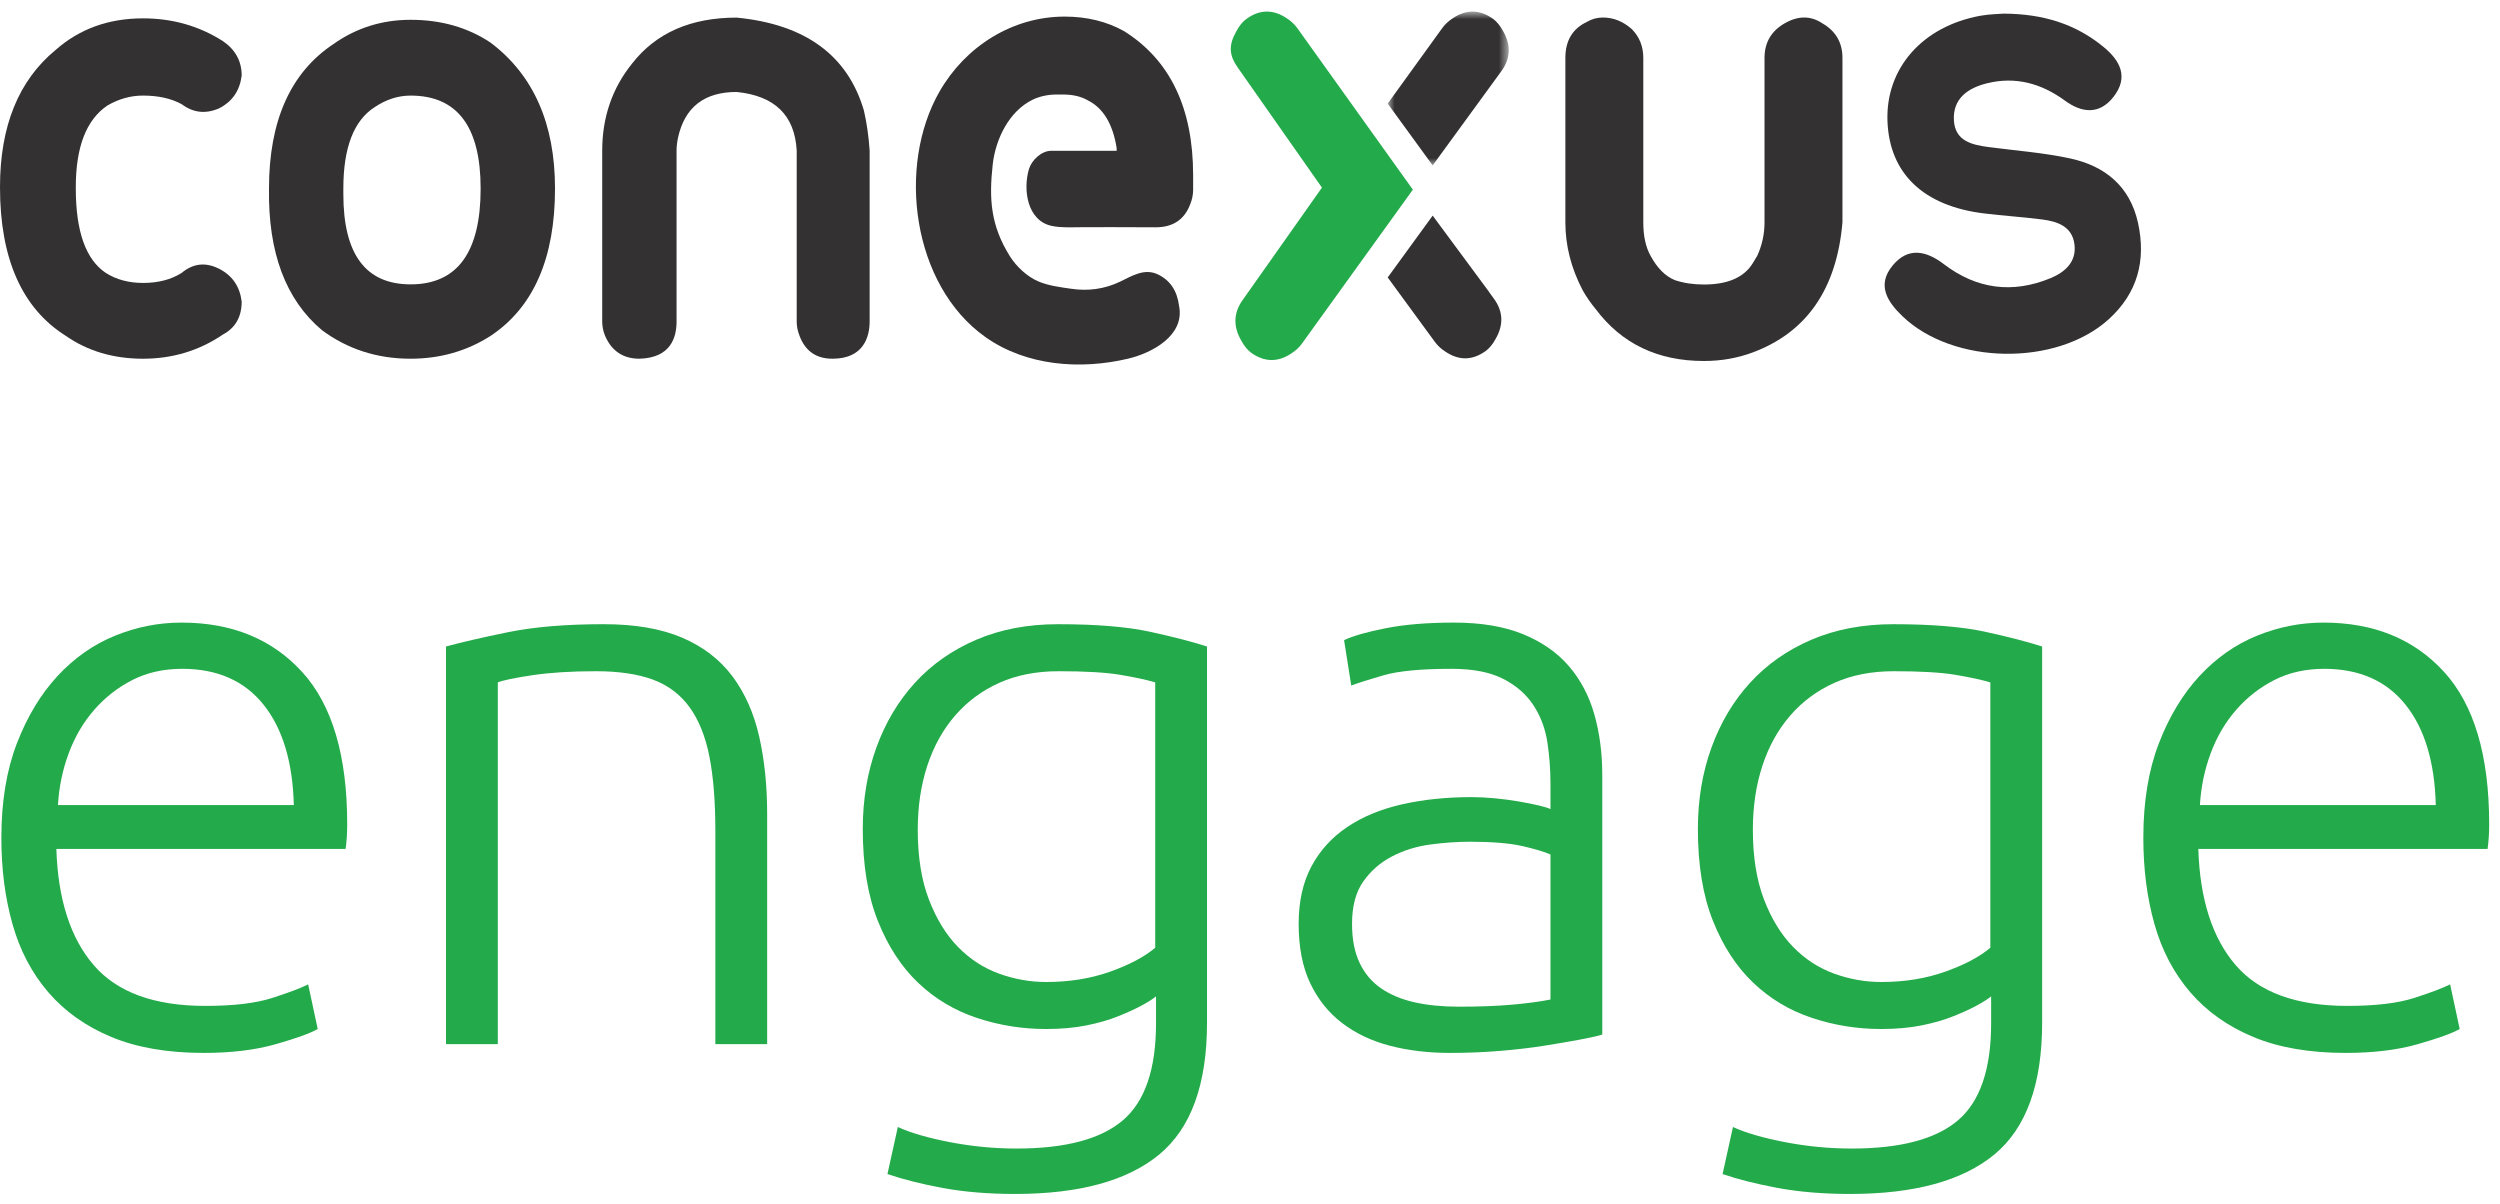
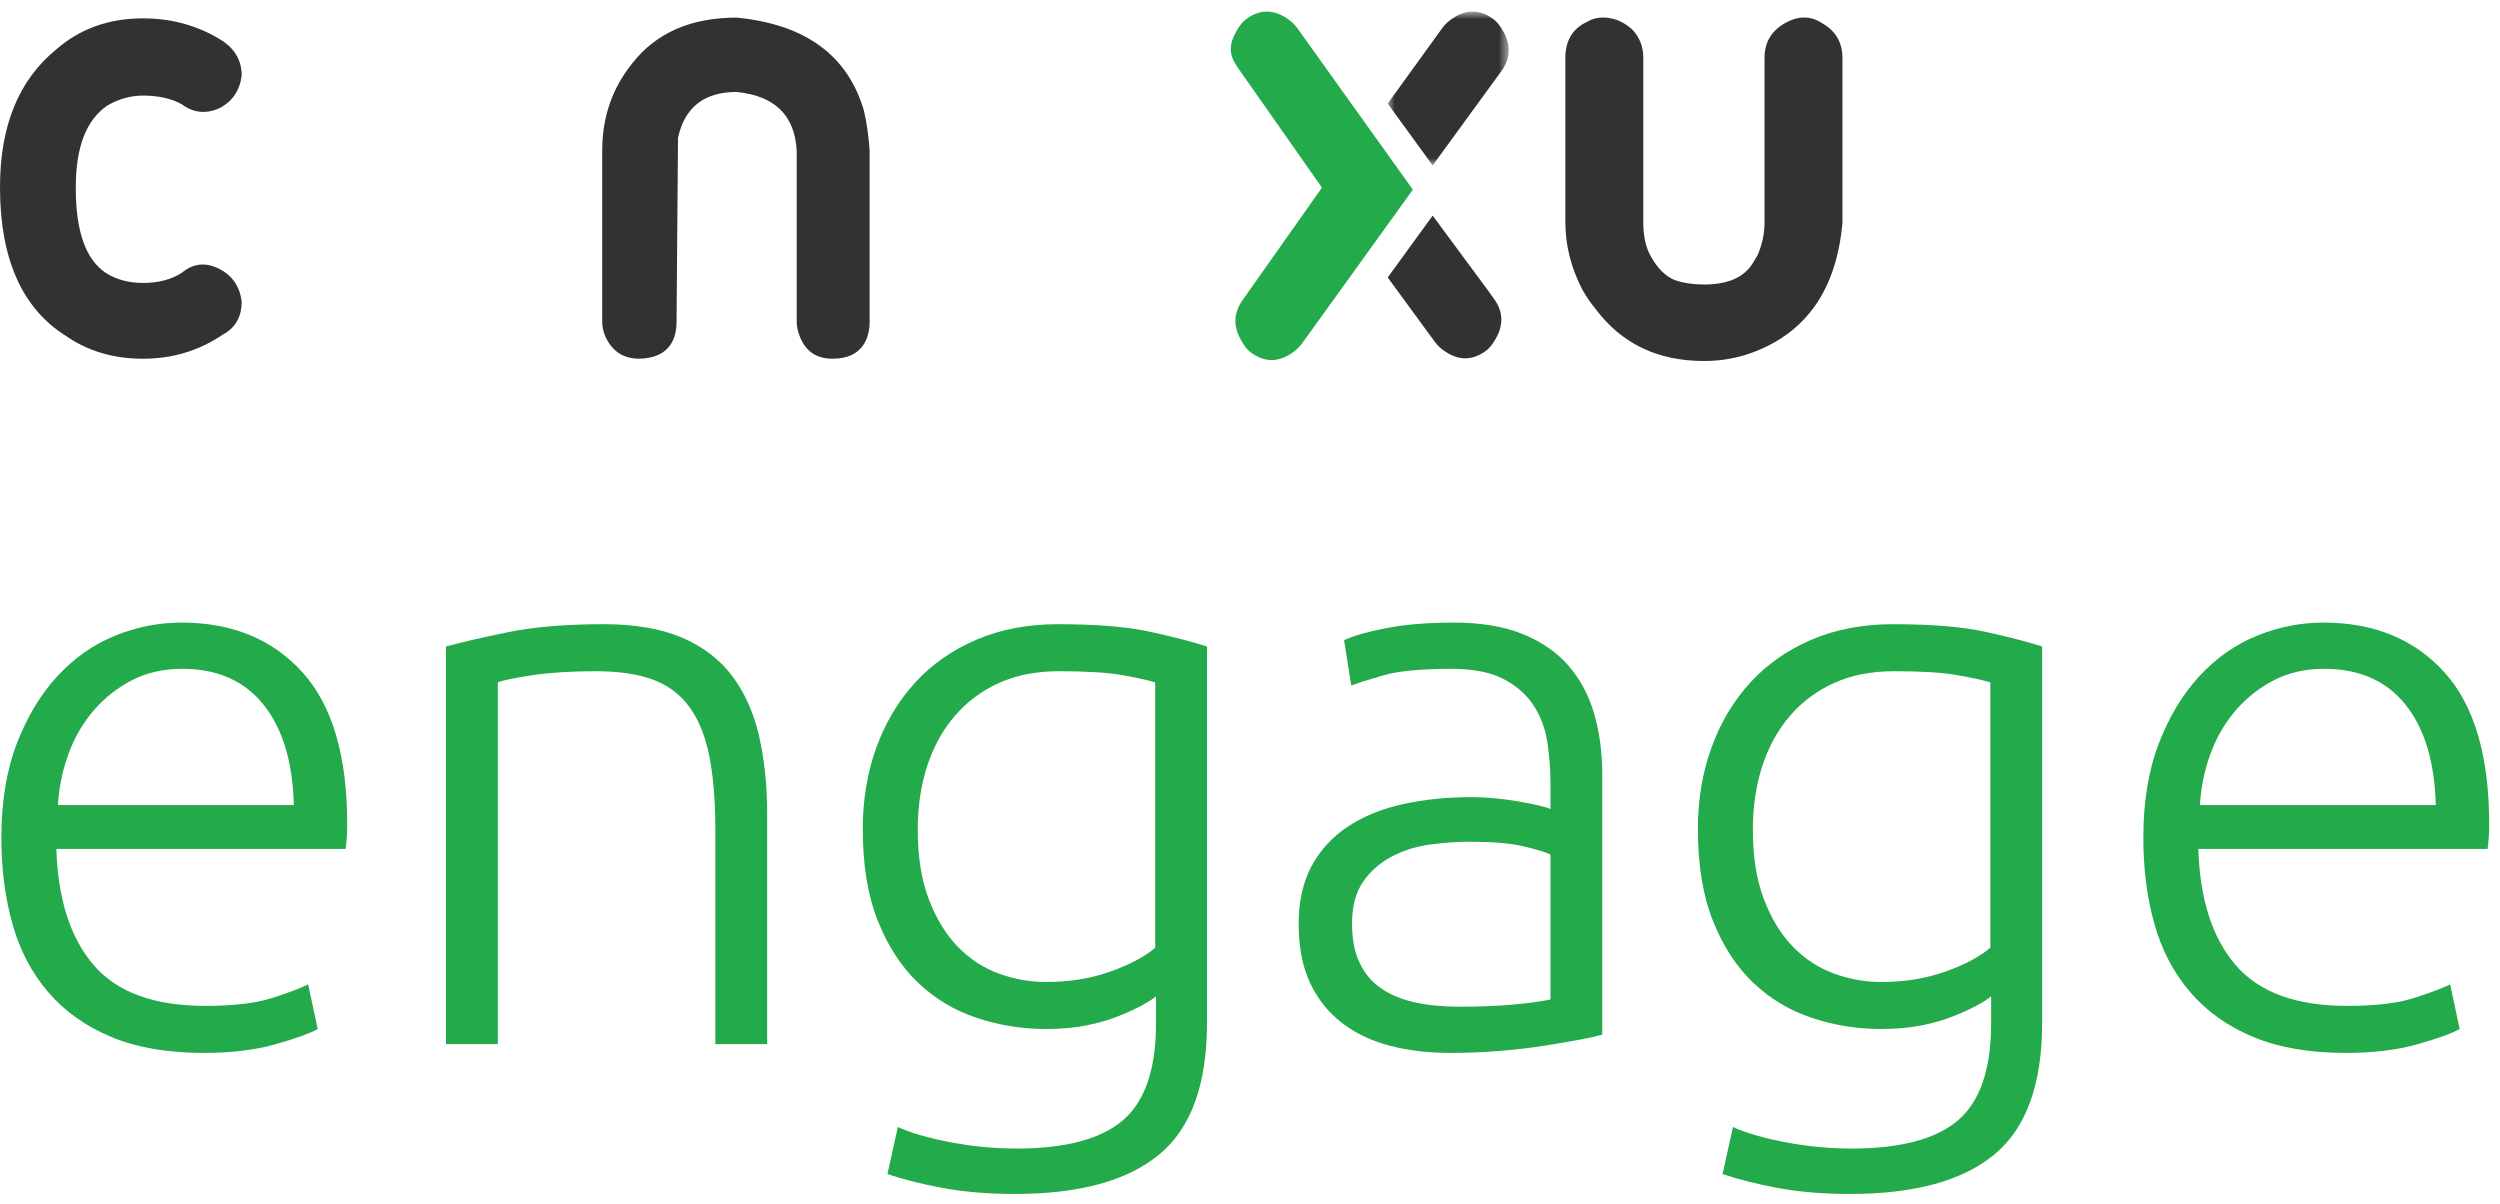
<svg xmlns="http://www.w3.org/2000/svg" xmlns:xlink="http://www.w3.org/1999/xlink" width="216px" height="104px" viewBox="0 0 216 104">
  <title>logo/logo-conexus-engage</title>
  <desc>Created with Sketch.</desc>
  <defs>
    <polygon id="path-1" points="0.897 0.842 11.356 0.842 11.356 14.134 0.897 14.134" />
  </defs>
  <g id="logo/logo-conexus-engage" stroke="none" stroke-width="1" fill="none" fill-rule="evenodd">
    <g id="Group-32">
      <path d="M25.386,69.559 C25.294,65.841 24.422,62.95 22.77,60.884 C21.117,58.819 18.777,57.786 15.747,57.786 C14.14,57.786 12.706,58.108 11.444,58.749 C10.181,59.393 9.079,60.253 8.139,61.331 C7.198,62.411 6.463,63.662 5.936,65.084 C5.407,66.507 5.098,67.999 5.007,69.559 L25.386,69.559 Z M0.118,72.382 C0.118,69.261 0.566,66.541 1.461,64.223 C2.356,61.906 3.526,59.966 4.972,58.406 C6.418,56.846 8.07,55.686 9.929,54.929 C11.788,54.171 13.704,53.792 15.678,53.792 C20.038,53.792 23.515,55.216 26.109,58.061 C28.701,60.908 29.999,65.29 29.999,71.211 C29.999,71.58 29.987,71.947 29.965,72.313 C29.941,72.681 29.907,73.026 29.861,73.346 L4.869,73.346 C5.007,77.707 6.084,81.057 8.105,83.398 C10.124,85.739 13.337,86.91 17.743,86.91 C20.176,86.91 22.104,86.68 23.527,86.221 C24.949,85.763 25.982,85.372 26.625,85.05 L27.451,88.906 C26.808,89.274 25.603,89.709 23.837,90.214 C22.07,90.719 19.992,90.972 17.606,90.972 C14.484,90.972 11.823,90.512 9.619,89.594 C7.416,88.677 5.602,87.391 4.18,85.739 C2.757,84.086 1.724,82.124 1.082,79.852 C0.439,77.58 0.118,75.091 0.118,72.382 L0.118,72.382 Z" id="Fill-1" fill="#23AA4A" />
      <path d="M38.535,55.858 C39.867,55.492 41.657,55.079 43.907,54.619 C46.154,54.161 48.908,53.93 52.167,53.93 C54.876,53.93 57.136,54.321 58.95,55.101 C60.763,55.882 62.209,56.995 63.288,58.44 C64.365,59.886 65.135,61.619 65.594,63.638 C66.052,65.659 66.282,67.884 66.282,70.317 L66.282,90.214 L61.806,90.214 L61.806,71.762 C61.806,69.239 61.636,67.104 61.291,65.36 C60.947,63.616 60.371,62.193 59.569,61.09 C58.766,59.989 57.711,59.198 56.403,58.715 C55.094,58.234 53.453,57.993 51.48,57.993 C49.367,57.993 47.544,58.108 46.005,58.337 C44.468,58.567 43.469,58.774 43.011,58.957 L43.011,90.214 L38.535,90.214 L38.535,55.858 Z" id="Fill-3" fill="#23AA4A" />
      <path d="M99.811,58.957 C99.03,58.728 98.021,58.51 96.782,58.303 C95.542,58.097 93.775,57.993 91.48,57.993 C89.552,57.993 87.842,58.326 86.351,58.991 C84.859,59.657 83.585,60.599 82.53,61.814 C81.473,63.031 80.671,64.477 80.12,66.151 C79.569,67.828 79.294,69.675 79.294,71.694 C79.294,74.035 79.614,76.044 80.258,77.719 C80.9,79.394 81.738,80.76 82.77,81.815 C83.803,82.871 84.985,83.64 86.316,84.122 C87.647,84.603 89.001,84.845 90.378,84.845 C92.398,84.845 94.245,84.547 95.921,83.949 C97.596,83.353 98.892,82.665 99.811,81.884 L99.811,58.957 Z M99.88,86.084 C99.604,86.314 99.191,86.577 98.641,86.876 C98.09,87.175 97.412,87.484 96.609,87.805 C95.806,88.127 94.888,88.391 93.855,88.597 C92.823,88.804 91.663,88.906 90.378,88.906 C88.313,88.906 86.316,88.586 84.389,87.942 C82.461,87.301 80.774,86.29 79.328,84.913 C77.882,83.536 76.723,81.758 75.851,79.577 C74.979,77.398 74.543,74.747 74.543,71.625 C74.543,69.102 74.933,66.761 75.713,64.603 C76.494,62.445 77.607,60.575 79.053,58.991 C80.499,57.408 82.265,56.169 84.354,55.273 C86.442,54.378 88.795,53.931 91.411,53.931 C94.716,53.931 97.367,54.149 99.364,54.585 C101.36,55.021 103.001,55.445 104.286,55.858 L104.286,88.355 C104.286,93.68 102.909,97.478 100.155,99.751 C97.401,102.022 93.247,103.158 87.693,103.158 C85.398,103.158 83.321,102.986 81.462,102.643 C79.603,102.298 78.008,101.895 76.677,101.437 L77.572,97.375 C78.674,97.88 80.177,98.315 82.082,98.684 C83.986,99.05 85.903,99.234 87.831,99.234 C92.054,99.234 95.117,98.419 97.022,96.79 C98.927,95.16 99.88,92.372 99.88,88.425 L99.88,86.084 Z" id="Fill-5" fill="#23AA4A" />
      <path d="M126.043,86.978 C127.787,86.978 129.313,86.921 130.621,86.806 C131.93,86.692 133.041,86.542 133.961,86.359 L133.961,73.828 C133.455,73.599 132.652,73.358 131.551,73.105 C130.449,72.853 128.934,72.726 127.006,72.726 C125.904,72.726 124.758,72.807 123.564,72.967 C122.369,73.128 121.268,73.473 120.26,74 C119.248,74.529 118.422,75.251 117.781,76.169 C117.137,77.087 116.816,78.303 116.816,79.818 C116.816,81.15 117.033,82.274 117.471,83.192 C117.906,84.111 118.525,84.844 119.33,85.395 C120.133,85.946 121.096,86.348 122.221,86.6 C123.346,86.852 124.619,86.978 126.043,86.978 M125.629,53.792 C127.971,53.792 129.955,54.126 131.586,54.791 C133.213,55.457 134.533,56.374 135.543,57.545 C136.553,58.715 137.287,60.104 137.748,61.71 C138.205,63.318 138.436,65.061 138.436,66.943 L138.436,89.388 C137.977,89.526 137.311,89.675 136.439,89.835 C135.566,89.997 134.557,90.169 133.41,90.352 C132.262,90.535 130.988,90.684 129.588,90.799 C128.188,90.914 126.754,90.972 125.285,90.972 C123.402,90.972 121.67,90.765 120.088,90.352 C118.504,89.939 117.127,89.285 115.956,88.39 C114.786,87.495 113.866,86.348 113.202,84.948 C112.536,83.547 112.204,81.838 112.204,79.818 C112.204,77.89 112.571,76.238 113.306,74.861 C114.039,73.484 115.071,72.348 116.403,71.453 C117.734,70.558 119.318,69.904 121.154,69.491 C122.99,69.078 124.986,68.871 127.145,68.871 C127.787,68.871 128.463,68.906 129.176,68.974 C129.887,69.043 130.574,69.135 131.24,69.249 C131.906,69.365 132.48,69.48 132.963,69.594 C133.443,69.708 133.777,69.812 133.961,69.904 L133.961,67.701 C133.961,66.461 133.867,65.256 133.686,64.085 C133.5,62.916 133.1,61.86 132.48,60.918 C131.861,59.978 130.988,59.221 129.863,58.647 C128.738,58.073 127.258,57.786 125.424,57.786 C122.807,57.786 120.856,57.97 119.57,58.336 C118.285,58.705 117.344,59.002 116.748,59.232 L116.128,55.307 C116.908,54.941 118.113,54.596 119.742,54.275 C121.371,53.954 123.334,53.792 125.629,53.792" id="Fill-7" fill="#23AA4A" />
      <path d="M171.965,58.957 C171.184,58.728 170.175,58.51 168.936,58.303 C167.696,58.097 165.929,57.993 163.634,57.993 C161.706,57.993 159.996,58.326 158.505,58.991 C157.013,59.657 155.739,60.599 154.684,61.814 C153.627,63.031 152.824,64.477 152.274,66.151 C151.723,67.828 151.447,69.675 151.447,71.694 C151.447,74.035 151.769,76.044 152.411,77.719 C153.054,79.394 153.892,80.76 154.925,81.815 C155.957,82.871 157.139,83.64 158.471,84.122 C159.801,84.603 161.155,84.845 162.532,84.845 C164.552,84.845 166.399,84.547 168.075,83.949 C169.75,83.353 171.046,82.665 171.965,81.884 L171.965,58.957 Z M172.034,86.084 C171.759,86.314 171.345,86.577 170.794,86.876 C170.243,87.175 169.566,87.484 168.764,87.805 C167.96,88.127 167.042,88.391 166.01,88.597 C164.977,88.804 163.817,88.906 162.532,88.906 C160.467,88.906 158.471,88.586 156.542,87.942 C154.614,87.301 152.928,86.29 151.483,84.913 C150.036,83.536 148.876,81.758 148.005,79.577 C147.133,77.398 146.697,74.747 146.697,71.625 C146.697,69.102 147.086,66.761 147.867,64.603 C148.648,62.445 149.761,60.575 151.207,58.991 C152.653,57.408 154.419,56.169 156.508,55.273 C158.596,54.378 160.949,53.931 163.566,53.931 C166.87,53.931 169.521,54.149 171.518,54.585 C173.514,55.021 175.154,55.445 176.441,55.858 L176.441,88.355 C176.441,93.68 175.064,97.478 172.31,99.751 C169.555,102.022 165.401,103.158 159.848,103.158 C157.552,103.158 155.476,102.986 153.616,102.643 C151.758,102.298 150.162,101.895 148.831,101.437 L149.727,97.375 C150.828,97.88 152.331,98.315 154.236,98.684 C156.14,99.05 158.058,99.234 159.986,99.234 C164.207,99.234 167.272,98.419 169.177,96.79 C171.081,95.16 172.034,92.372 172.034,88.425 L172.034,86.084 Z" id="Fill-9" fill="#23AA4A" />
      <path d="M210.452,69.559 C210.359,65.841 209.488,62.95 207.836,60.884 C206.183,58.819 203.843,57.786 200.813,57.786 C199.206,57.786 197.771,58.108 196.51,58.749 C195.247,59.393 194.145,60.253 193.205,61.331 C192.264,62.411 191.529,63.662 191.002,65.084 C190.473,66.507 190.164,67.999 190.072,69.559 L210.452,69.559 Z M185.184,72.382 C185.184,69.261 185.632,66.541 186.526,64.223 C187.422,61.906 188.593,59.966 190.038,58.406 C191.484,56.846 193.137,55.686 194.995,54.929 C196.854,54.171 198.77,53.792 200.744,53.792 C205.104,53.792 208.581,55.216 211.175,58.061 C213.767,60.908 215.065,65.29 215.065,71.211 C215.065,71.58 215.054,71.947 215.03,72.313 C215.007,72.681 214.973,73.026 214.928,73.346 L189.934,73.346 C190.072,77.707 191.15,81.057 193.171,83.398 C195.19,85.739 198.403,86.91 202.809,86.91 C205.242,86.91 207.17,86.68 208.593,86.221 C210.015,85.763 211.048,85.372 211.691,85.05 L212.517,88.906 C211.874,89.274 210.67,89.709 208.903,90.214 C207.136,90.719 205.058,90.972 202.672,90.972 C199.55,90.972 196.889,90.512 194.685,89.594 C192.482,88.677 190.669,87.391 189.246,85.739 C187.823,84.086 186.79,82.124 186.148,79.852 C185.505,77.58 185.184,75.091 185.184,72.382 L185.184,72.382 Z" id="Fill-11" fill="#23AA4A" />
      <path d="M122.071,16.386 L112.103,2.453 C111.863,2.115 111.557,1.825 111.184,1.586 C110.013,0.794 108.857,0.806 107.711,1.619 C107.375,1.857 107.075,2.221 106.816,2.711 C106.139,3.9 106.184,4.77 106.949,5.849 L114.216,16.211 L107.35,25.943 C106.585,27.021 106.54,28.187 107.217,29.376 C107.476,29.865 107.776,30.246 108.112,30.485 C109.258,31.298 110.415,31.317 111.585,30.527 C111.958,30.285 112.265,30.002 112.504,29.664 L122.071,16.386 Z" id="Fill-13" fill="#23AA4A" />
      <g id="Group-17" transform="translate(119, 0.158)">
        <mask id="mask-2" fill="white">
          <use xlink:href="#path-1" />
        </mask>
        <g id="Clip-16" />
        <path d="M10.881,2.552 C10.62,2.063 10.319,1.7 9.984,1.46 C8.838,0.647 7.682,0.635 6.511,1.427 C6.333,1.542 6.171,1.668 6.023,1.806 L6.02,1.803 L6.009,1.817 C5.853,1.964 5.713,2.121 5.592,2.294 L0.897,8.792 L4.783,14.134 L10.746,5.952 C11.511,4.874 11.556,3.741 10.881,2.552" id="Fill-15" fill="#333132" mask="url(#mask-2)" />
      </g>
      <path d="M129.105,25.849 L128.67,25.252 L128.674,25.245 L123.783,18.63 L119.898,23.971 L123.951,29.509 C124.073,29.68 124.212,29.838 124.37,29.985 L124.378,29.997 L124.381,29.994 C124.53,30.133 124.692,30.261 124.871,30.373 C126.041,31.166 127.197,31.154 128.343,30.341 C128.679,30.102 128.979,29.738 129.24,29.248 C129.915,28.059 129.87,26.927 129.105,25.849" id="Fill-18" fill="#333132" />
      <path d="M12.357,1.586 C14.91,1.586 17.215,2.246 19.276,3.564 C20.346,4.304 20.881,5.294 20.881,6.529 C20.716,7.847 20.058,8.794 18.906,9.371 C17.751,9.865 16.681,9.742 15.693,8.999 C14.785,8.506 13.674,8.258 12.357,8.258 C11.284,8.258 10.255,8.548 9.267,9.124 C7.453,10.358 6.549,12.707 6.549,16.168 L6.549,16.291 C6.549,19.997 7.414,22.429 9.144,23.581 C10.05,24.157 11.121,24.446 12.357,24.446 C13.674,24.446 14.785,24.157 15.693,23.581 C16.681,22.757 17.751,22.634 18.906,23.21 C20.058,23.786 20.716,24.734 20.881,26.051 C20.881,27.37 20.346,28.316 19.276,28.894 C17.215,30.295 14.91,30.994 12.357,30.994 C9.802,30.994 7.578,30.335 5.685,29.017 C1.894,26.629 0,22.345 0,16.168 C0,10.895 1.607,6.941 4.819,4.304 C6.877,2.492 9.391,1.586 12.357,1.586" id="Fill-20" fill="#333132" />
-       <path d="M35.473,24.569 C39.508,24.569 41.527,21.811 41.527,16.291 C41.527,10.937 39.508,8.259 35.473,8.259 C34.402,8.259 33.373,8.59 32.385,9.248 C30.571,10.402 29.665,12.749 29.665,16.291 L29.665,16.784 C29.665,21.976 31.601,24.569 35.473,24.569 M42.392,3.688 C46.099,6.489 47.953,10.69 47.953,16.291 C47.953,22.305 46.099,26.546 42.392,29.017 C40.331,30.335 38.026,30.993 35.473,30.993 C32.59,30.993 30.036,30.172 27.812,28.523 C24.681,25.887 23.158,21.811 23.241,16.291 C23.241,10.444 25.093,6.282 28.801,3.812 C30.778,2.413 33.001,1.711 35.473,1.711 C38.108,1.711 40.415,2.369 42.392,3.688" id="Fill-22" fill="#333132" />
-       <path d="M52.031,13.011 C52.031,10.13 52.895,7.617 54.626,5.474 C56.685,2.84 59.691,1.521 63.645,1.521 C69.576,2.097 73.242,4.775 74.642,9.552 C74.889,10.623 75.053,11.777 75.137,13.011 L75.137,27.782 C75.137,29.1 74.612,30.998 71.924,30.993 C70.523,30.993 69.576,30.335 69.081,29.016 C68.918,28.605 68.835,28.194 68.835,27.782 L68.835,13.011 C68.67,9.965 66.939,8.276 63.645,7.946 C60.845,7.946 59.156,9.266 58.58,11.9 C58.496,12.312 58.455,12.682 58.455,13.011 L58.455,27.782 C58.455,29.1 57.995,30.923 55.244,30.993 C53.843,30.993 52.854,30.335 52.278,29.016 C52.112,28.605 52.031,28.194 52.031,27.782 L52.031,13.011 Z" id="Fill-24" fill="#333132" />
-       <path d="M101.872,26.434 C101.704,25.104 101.081,24.19 100.001,23.691 C98.85,23.16 97.772,23.862 96.752,24.346 C95.419,24.979 94.004,25.167 92.549,24.949 C91.604,24.81 90.61,24.694 89.725,24.319 C88.744,23.904 87.815,23.035 87.251,22.134 C85.603,19.492 85.435,17.235 85.772,14.202 C86.016,12.028 87.173,9.607 89.227,8.611 C89.824,8.32 90.576,8.167 91.24,8.167 L91.864,8.167 C92.695,8.167 93.401,8.334 93.983,8.667 C95.314,9.331 96.145,10.702 96.478,12.78 L96.478,13.03 L90.812,13.03 C89.984,13.03 89.131,13.845 88.904,14.602 C88.367,16.394 88.754,19.071 90.866,19.517 C91.652,19.684 92.471,19.636 93.269,19.633 C95.087,19.624 96.905,19.623 98.724,19.635 C99.097,19.638 99.47,19.639 99.844,19.639 C101.341,19.639 102.338,18.975 102.836,17.642 C103.003,17.229 103.087,16.812 103.087,16.398 L103.087,15.15 C103.087,9.331 101.092,5.173 97.101,2.68 C95.605,1.851 93.901,1.434 91.988,1.434 C87.474,1.434 83.428,4.002 81.191,7.882 C77.459,14.356 78.823,24.643 85.13,29.115 C88.663,31.62 93.344,31.969 97.476,30.987 C99.556,30.492 102.38,28.976 101.872,26.434" id="Fill-26" fill="#333132" />
+       <path d="M52.031,13.011 C52.031,10.13 52.895,7.617 54.626,5.474 C56.685,2.84 59.691,1.521 63.645,1.521 C69.576,2.097 73.242,4.775 74.642,9.552 C74.889,10.623 75.053,11.777 75.137,13.011 L75.137,27.782 C75.137,29.1 74.612,30.998 71.924,30.993 C70.523,30.993 69.576,30.335 69.081,29.016 C68.918,28.605 68.835,28.194 68.835,27.782 L68.835,13.011 C68.67,9.965 66.939,8.276 63.645,7.946 C60.845,7.946 59.156,9.266 58.58,11.9 L58.455,27.782 C58.455,29.1 57.995,30.923 55.244,30.993 C53.843,30.993 52.854,30.335 52.278,29.016 C52.112,28.605 52.031,28.194 52.031,27.782 L52.031,13.011 Z" id="Fill-24" fill="#333132" />
      <path d="M138.489,1.514 C139.403,1.514 140.233,1.847 140.983,2.512 C141.647,3.178 141.981,4.009 141.981,5.005 L141.981,19.22 C141.981,20.386 142.188,21.341 142.603,22.09 C143.185,23.169 143.892,23.876 144.722,24.209 C145.471,24.458 146.303,24.582 147.219,24.582 C149.296,24.582 150.709,23.958 151.457,22.712 L151.832,22.09 C152.245,21.175 152.454,20.218 152.454,19.22 L152.454,5.005 C152.454,3.677 153.036,2.678 154.201,2.012 C155.363,1.347 156.445,1.347 157.444,2.012 C158.606,2.678 159.188,3.677 159.188,5.005 L159.188,19.22 C158.69,24.956 156.112,28.697 151.457,30.443 C150.126,30.941 148.714,31.19 147.219,31.19 C143.227,31.19 140.108,29.696 137.865,26.702 C137.45,26.204 137.075,25.664 136.744,25.082 C135.745,23.169 135.248,21.217 135.248,19.22 L135.248,5.005 C135.248,3.509 135.87,2.471 137.117,1.889 C137.532,1.639 137.989,1.514 138.489,1.514" id="Fill-28" fill="#333132" />
-       <path d="M173.124,1.177 C176.562,1.198 179.338,2.086 181.725,4.038 C183.176,5.223 183.951,6.661 182.597,8.38 C181.368,9.943 179.853,9.75 178.405,8.691 C176.371,7.204 174.146,6.591 171.696,7.191 C170.057,7.593 168.694,8.496 168.819,10.426 C168.933,12.186 170.368,12.514 171.807,12.705 C174.154,13.015 176.532,13.188 178.841,13.684 C181.853,14.331 184.021,16.074 184.722,19.246 C185.438,22.498 184.688,25.33 182.181,27.595 C177.667,31.671 168.772,31.528 164.388,27.336 C163.064,26.07 162.134,24.633 163.517,22.948 C164.843,21.334 166.402,21.64 167.956,22.827 C170.779,24.984 173.883,25.39 177.166,24.034 C178.425,23.514 179.422,22.621 179.234,21.118 C179.04,19.557 177.758,19.129 176.426,18.96 C174.759,18.747 173.079,18.643 171.412,18.439 C166.178,17.796 163.251,14.988 163.078,10.48 C162.903,5.902 166.098,2.263 171.129,1.357 C171.903,1.218 172.701,1.213 173.124,1.177" id="Fill-30" fill="#333132" />
    </g>
  </g>
</svg>